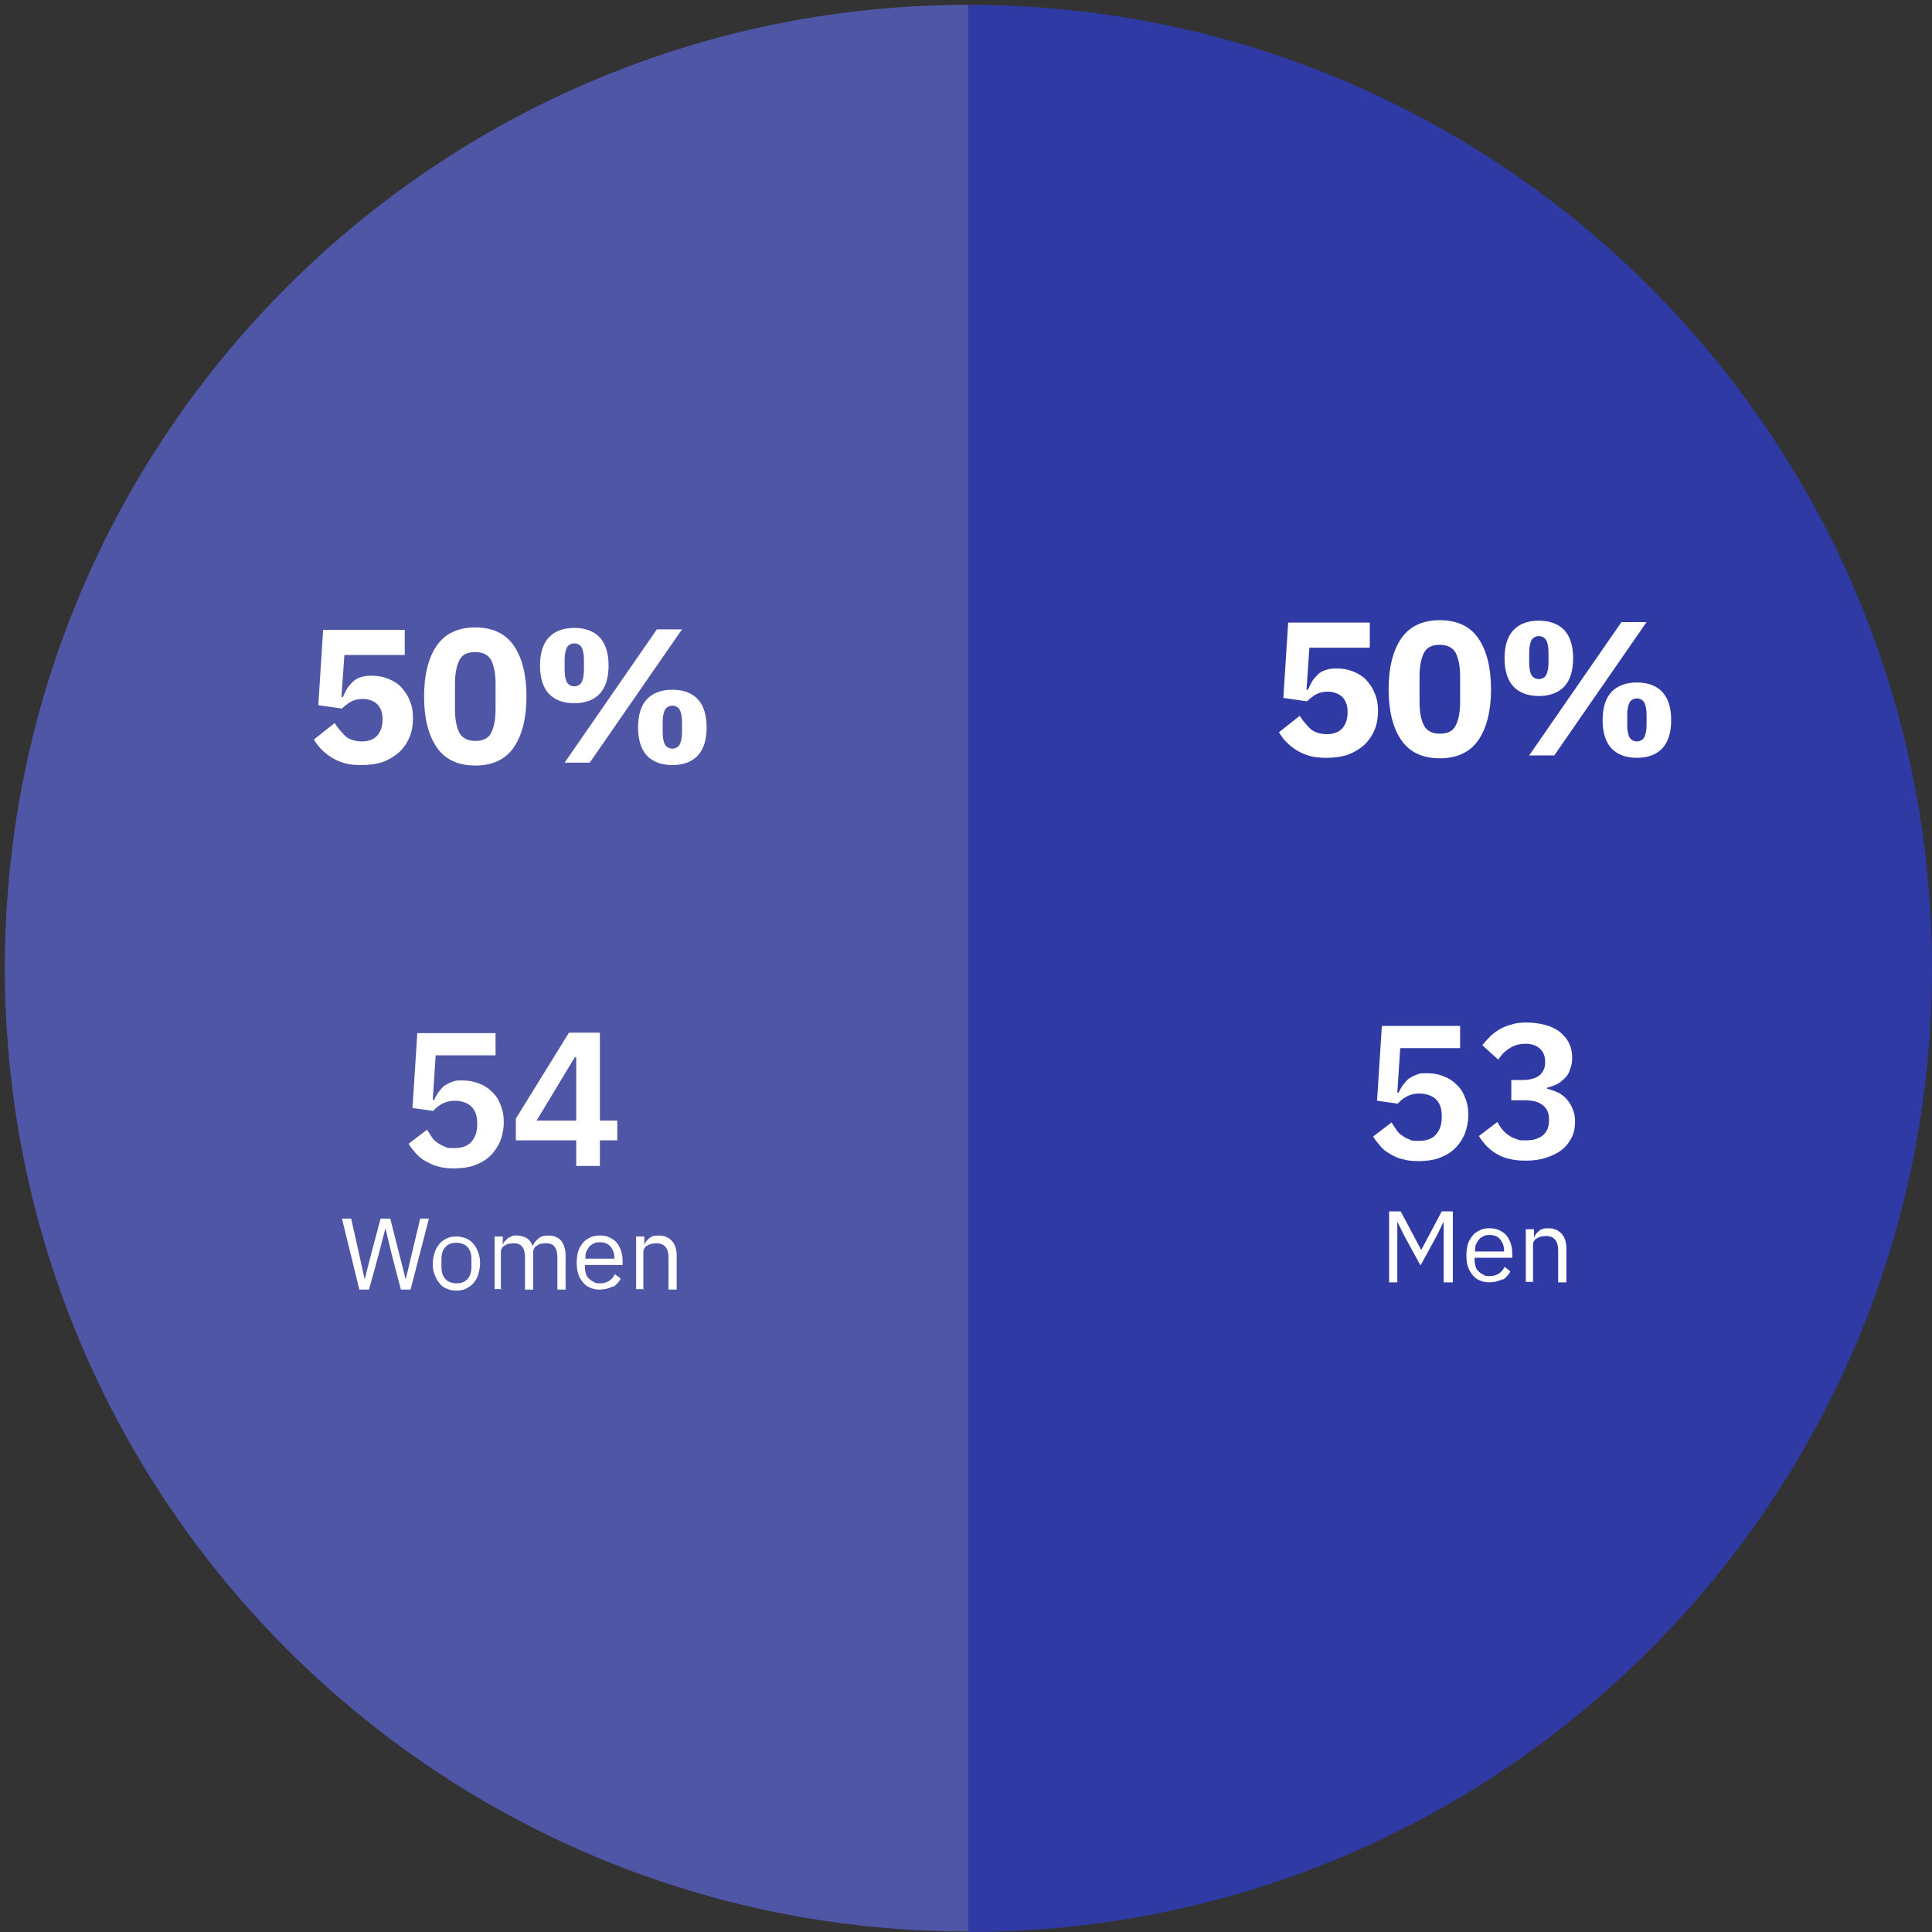
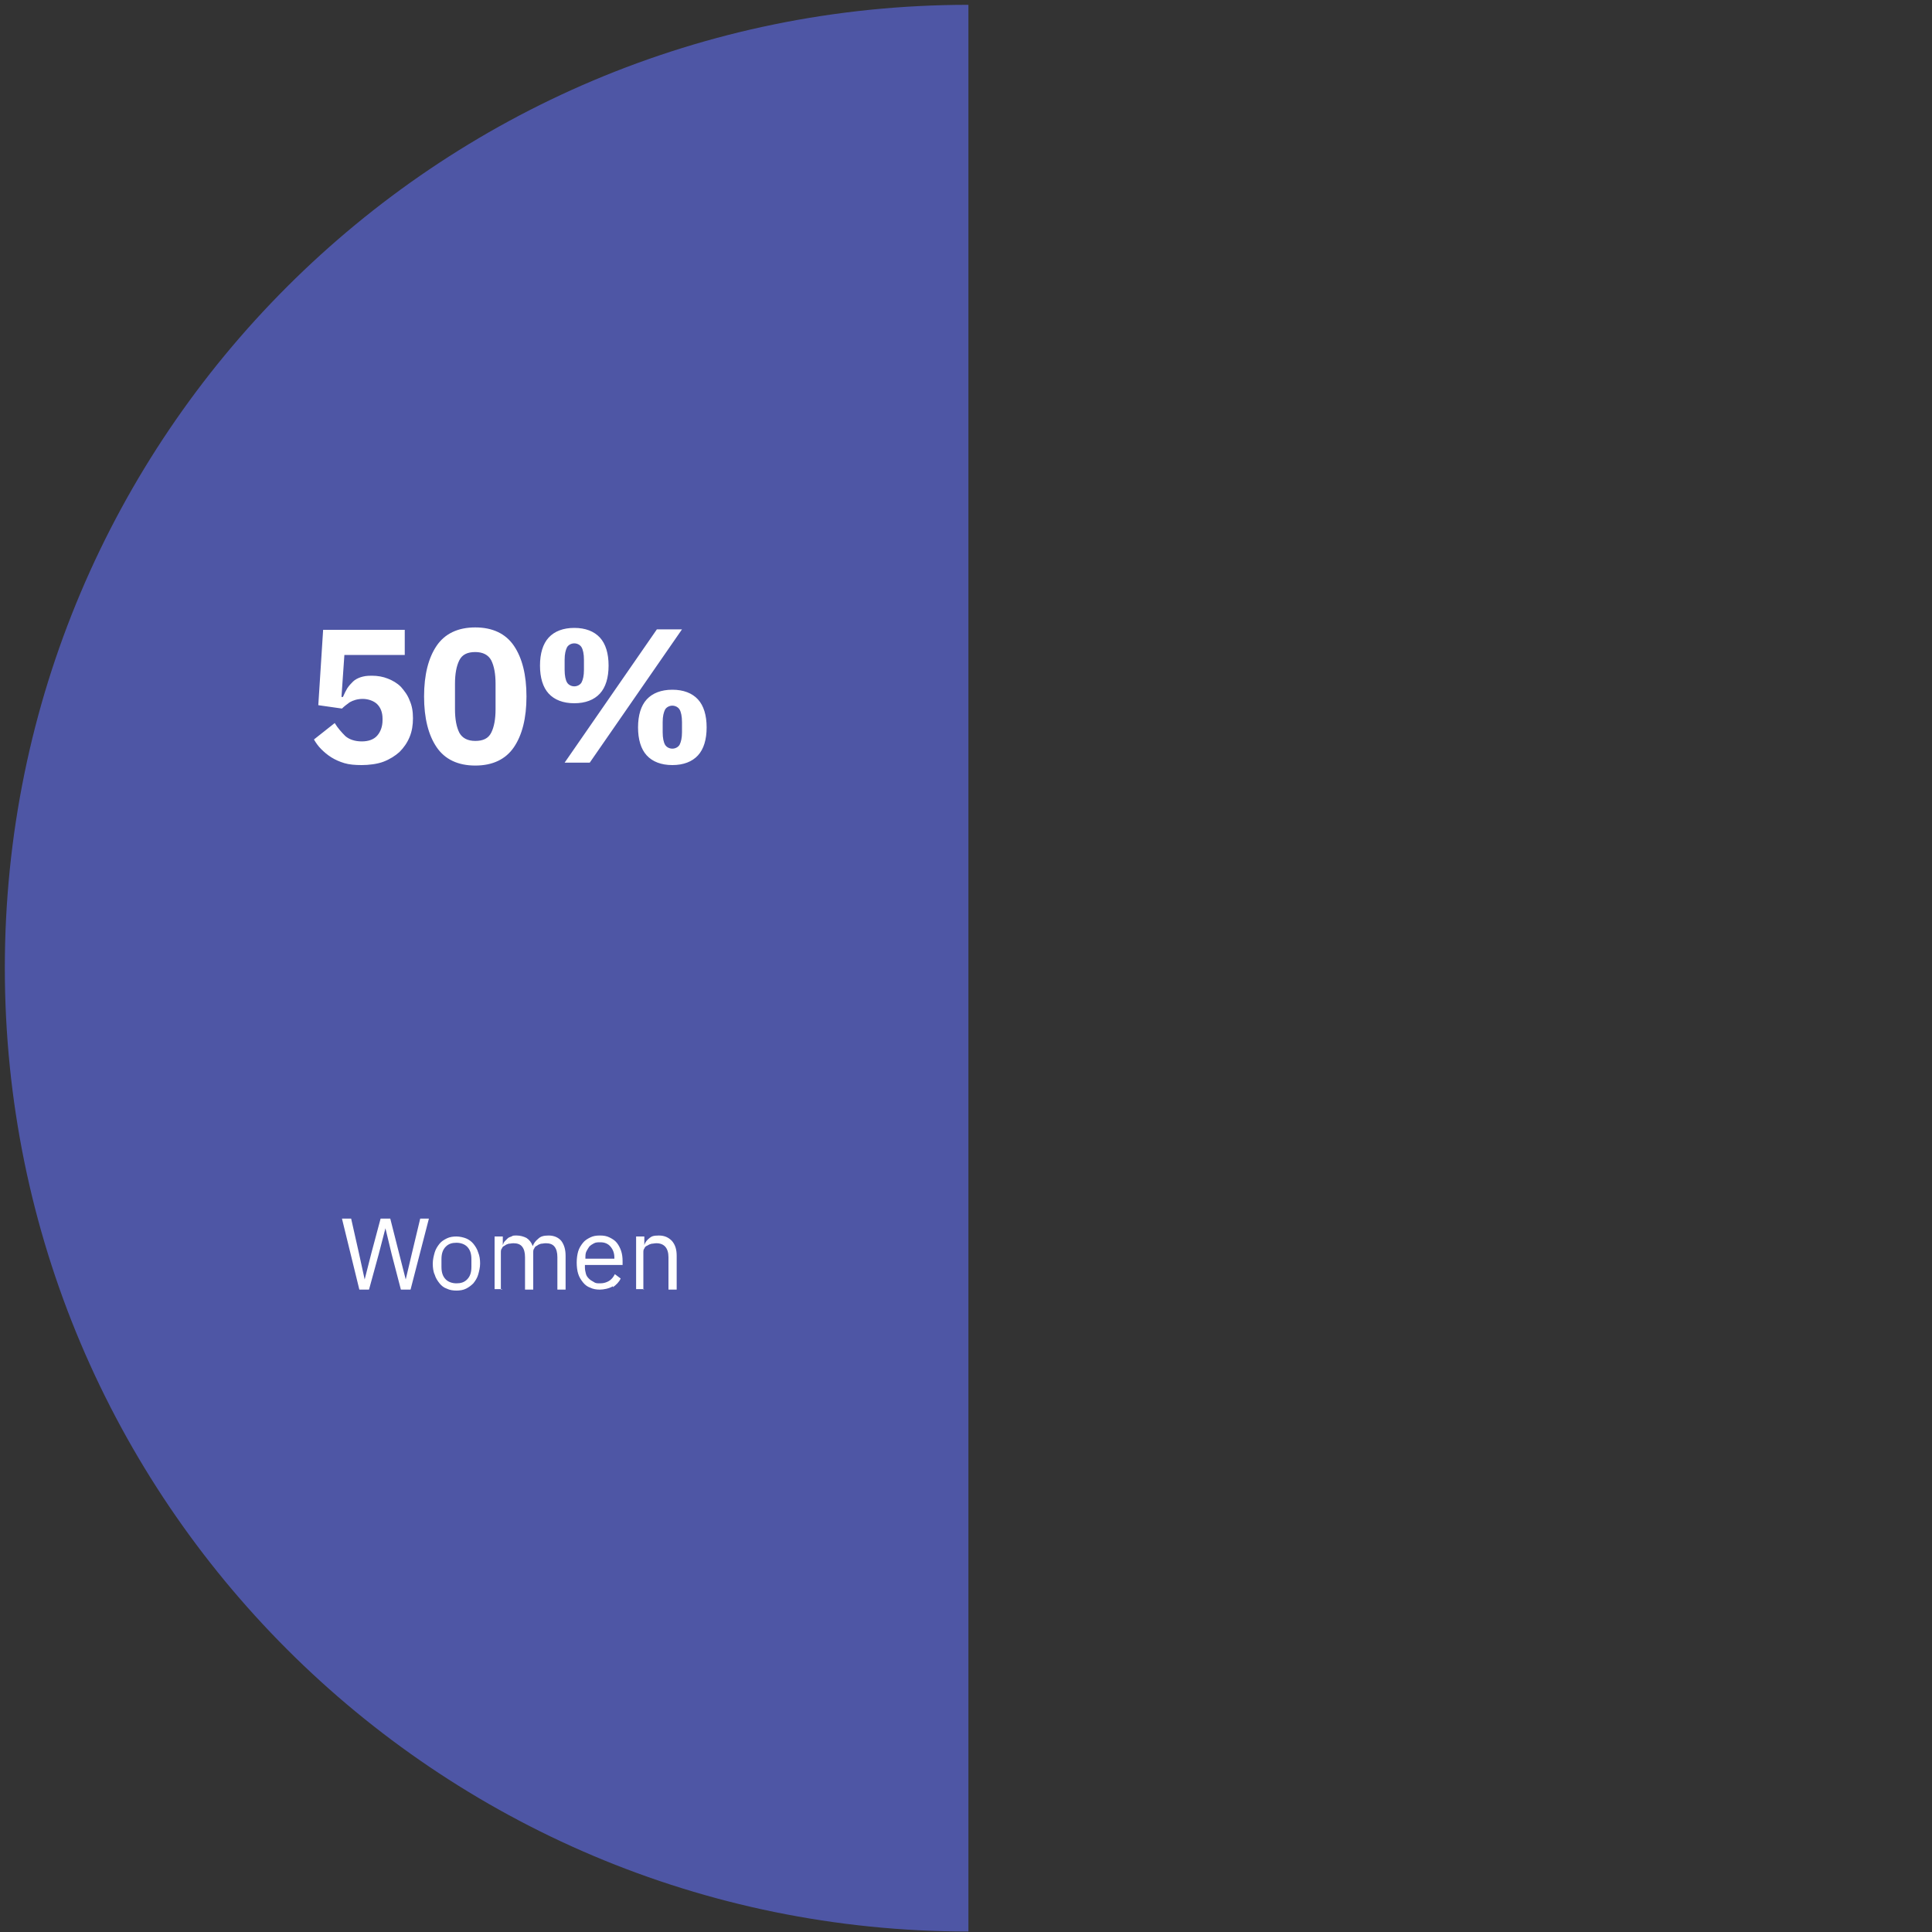
<svg xmlns="http://www.w3.org/2000/svg" version="1.1" viewBox="0 0 400 400">
  <rect x="0" y="0" width="400" height="400" fill="#333333" stroke="none" />
  <defs>
    <style>
      .cls-1 {
        fill: none;
      }

      .cls-2 {
        fill: #fff;
      }

      .cls-3 {
        fill: #2e40f1;
      }

      .cls-3, .cls-4 {
        isolation: isolate;
        opacity: .6;
      }

      .cls-4 {
        fill: #616ff2;
      }

      .cls-5 {
        clip-path: url(#clippath);
      }
    </style>
    <clipPath id="clippath">
      <rect class="cls-1" x="70.8" y="250.8" width="253.4" height="16.5" />
    </clipPath>
  </defs>
  <g>
    <g id="Capa_1">
      <g id="Capa_1-2" data-name="Capa_1">
        <path class="cls-4" d="M200.5,200.4v199.5C90.3,399.9,1,310.6,1,200.4S90.3,1,200.5,1v199.5h0Z" />
-         <path class="cls-3" d="M200.5,200.4V1c110.2,0,199.5,89.3,199.5,199.5s-89.3,199.5-199.5,199.5v-199.5h0Z" />
-         <path class="cls-2" d="M312.9,223.5v4.3h2.7c1.7,0,2.9.3,3.8,1s1.3,1.6,1.3,2.9v.3c0,1.3-.4,2.3-1.2,3-.8.7-2,1.1-3.5,1.1s-1.4,0-2.1-.3c-.6-.2-1.1-.4-1.6-.8-.5-.3-.9-.7-1.3-1.2s-.7-1-1-1.5l-3.8,2.9c.4.7.9,1.3,1.5,2,.6.6,1.3,1.2,2,1.6.8.5,1.7.9,2.7,1.1,1,.3,2.2.4,3.6.4s2.9-.2,4.1-.6c1.2-.4,2.3-.9,3.2-1.6.9-.7,1.6-1.6,2.1-2.6s.7-2.1.7-3.3-.2-1.8-.5-2.6-.7-1.4-1.2-2-1.1-1-1.8-1.4c-.7-.3-1.5-.6-2.3-.8v-.2c.7-.2,1.4-.4,2-.7s1.2-.8,1.7-1.3.9-1.1,1.1-1.9c.3-.7.4-1.5.4-2.4s-.2-2.1-.7-3c-.4-.9-1.1-1.6-1.9-2.3-.8-.6-1.8-1.1-3-1.4-1.1-.3-2.4-.5-3.8-.5s-2.2.1-3.1.4c-.9.2-1.8.6-2.5,1s-1.4.9-2,1.5-1.1,1.2-1.6,1.8l3.3,3c.7-1.1,1.5-1.9,2.4-2.4.9-.6,2-.9,3.2-.9s2.3.3,3,1c.7.6,1.1,1.5,1.1,2.7v.3c0,1-.4,1.8-1.1,2.5-.8.6-1.9,1-3.5,1h-2.7.3ZM302.3,212.4h-16.2l-1,15.5,4.3.6c.4-.5,1-1,1.7-1.4s1.6-.7,2.8-.7,2.6.4,3.4,1.2,1.2,1.9,1.2,3.4v.3c0,1.5-.4,2.7-1.2,3.6-.8.9-2,1.3-3.5,1.3s-1.4,0-2-.3c-.6-.2-1.1-.5-1.5-.8-.5-.3-.9-.7-1.2-1.2-.3-.5-.7-1-1-1.5l-3.8,2.9c.4.7.9,1.3,1.5,2s1.2,1.2,2,1.6c.8.5,1.6.9,2.6,1.1,1,.3,2.1.4,3.4.4s3.1-.2,4.3-.7c1.3-.5,2.3-1.1,3.2-2,.9-.9,1.5-1.9,2-3,.4-1.2.7-2.4.7-3.8s-.2-2.6-.7-3.7c-.4-1.1-1-2-1.8-2.7-.8-.8-1.6-1.3-2.7-1.7-1-.4-2.1-.6-3.3-.6s-1.6,0-2.2.3c-.6.2-1.1.5-1.6.8-.4.3-.8.8-1.2,1.3-.3.5-.7,1-.9,1.6h-.3l.6-9.2h12.4v-4.5h0Z" />
-         <path class="cls-2" d="M337.4,152.7c-.3-.5-.5-1.4-.5-2.6v-2.1c0-1.2.2-2,.5-2.6.3-.5.9-.8,1.5-.8s1.2.3,1.5.8.5,1.4.5,2.6v2.1c0,1.2-.2,2-.5,2.6-.3.5-.9.8-1.5.8s-1.2-.3-1.5-.8M344.2,154.9c1.2-1.3,1.8-3.3,1.8-5.8s-.6-4.5-1.8-5.8c-1.2-1.3-3-2-5.3-2s-4.1.7-5.3,2c-1.2,1.3-1.8,3.3-1.8,5.8s.6,4.5,1.8,5.8c1.2,1.3,3,2,5.3,2s4.1-.7,5.3-2M317.1,139.8c-.3-.5-.5-1.4-.5-2.6v-2.1c0-1.2.2-2,.5-2.6.3-.5.9-.8,1.5-.8s1.2.3,1.5.8.5,1.4.5,2.6v2.1c0,1.2-.2,2-.5,2.6-.3.5-.9.8-1.5.8s-1.2-.3-1.5-.8M323.9,142.1c1.2-1.3,1.8-3.3,1.8-5.8s-.6-4.5-1.8-5.8c-1.2-1.3-3-2-5.3-2s-4.1.7-5.3,2c-1.2,1.3-1.8,3.3-1.8,5.8s.6,4.5,1.8,5.8c1.2,1.3,3,2,5.3,2s4.1-.7,5.3-2M321.8,156.4l19.1-27.6h-5.2l-19.1,27.6h5.2ZM294.8,150.2c-.6-1.2-.9-2.8-.9-4.9v-5.2c0-2.1.3-3.7.9-4.9s1.7-1.7,3.3-1.7,2.7.6,3.3,1.7c.6,1.2.9,2.8.9,4.9v5.2c0,2.1-.3,3.7-.9,4.9s-1.7,1.7-3.3,1.7-2.7-.6-3.3-1.7M306.1,153.2c1.7-2.5,2.6-6,2.6-10.5s-.9-8-2.6-10.5-4.4-3.8-8-3.8-6.3,1.3-8,3.8-2.6,6-2.6,10.5.9,8,2.6,10.5,4.4,3.8,8,3.8,6.3-1.3,8-3.8M283.6,128.9h-16.9l-1,15.6,4.9.7c.4-.4.9-.8,1.6-1.3.7-.4,1.6-.7,2.7-.7s2.3.4,3,1.1c.7.7,1.1,1.7,1.1,3v.3c0,1.3-.4,2.4-1.1,3.2s-1.8,1.2-3.2,1.2-2.6-.4-3.4-1.1c-.8-.8-1.6-1.7-2.2-2.7l-4.3,3.4c.4.7.9,1.4,1.5,2s1.3,1.2,2.1,1.7c.8.5,1.7.9,2.7,1.2s2.2.4,3.6.4,3.2-.2,4.5-.7,2.4-1.2,3.3-2c.9-.9,1.6-1.9,2.1-3.1.5-1.2.7-2.5.7-3.9s-.2-2.6-.7-3.7c-.4-1.1-1.1-2-1.8-2.8-.8-.8-1.7-1.3-2.7-1.7s-2.1-.6-3.3-.6-1.6.1-2.3.3c-.6.2-1.2.5-1.6.9s-.8.8-1.2,1.4c-.3.5-.6,1.1-.9,1.8h-.3l.6-8.7h12.5v-5.2h0Z" />
-         <path class="cls-2" d="M119,218.9h.3v13.1h-8.2s7.9-13.1,7.9-13.1ZM124.2,241.4v-5.3h3.6v-4.1h-3.6v-18.2h-6.4l-11,17.8v4.5h12.5v5.3h4.9ZM102.6,213.9h-16.2l-1,15.5,4.3.6c.4-.5,1-1,1.7-1.4s1.6-.7,2.8-.7,2.6.4,3.4,1.2,1.2,1.9,1.2,3.4v.3c0,1.5-.4,2.7-1.2,3.6-.8.9-2,1.3-3.5,1.3s-1.4,0-2-.3c-.6-.2-1.1-.5-1.5-.8-.5-.3-.9-.7-1.2-1.2-.3-.5-.7-1-1-1.5l-3.8,2.9c.4.7.9,1.3,1.5,2,.6.6,1.2,1.2,2,1.6s1.6.9,2.6,1.1c1,.3,2.1.4,3.4.4s3.1-.2,4.3-.7c1.3-.5,2.3-1.1,3.2-2,.9-.9,1.5-1.9,2-3,.4-1.2.7-2.4.7-3.8s-.2-2.6-.7-3.7c-.4-1.1-1-2-1.8-2.7-.8-.8-1.6-1.3-2.7-1.7-1-.4-2.1-.6-3.3-.6s-1.6,0-2.2.3c-.6.2-1.1.5-1.6.8-.4.3-.8.8-1.2,1.3-.3.5-.7,1-.9,1.6h-.3l.6-9.2h12.4v-4.5h0Z" />
        <path class="cls-2" d="M137.7,154.2c-.3-.5-.5-1.4-.5-2.6v-2.1c0-1.2.2-2,.5-2.6.3-.5.9-.8,1.5-.8s1.2.3,1.5.8.5,1.4.5,2.6v2.1c0,1.2-.2,2-.5,2.6-.3.5-.9.8-1.5.8s-1.2-.3-1.5-.8M144.5,156.4c1.2-1.3,1.8-3.3,1.8-5.8s-.6-4.5-1.8-5.8-3-2-5.3-2-4.1.7-5.3,2-1.8,3.3-1.8,5.8.6,4.5,1.8,5.8,3,2,5.3,2,4.1-.7,5.3-2M117.4,141.3c-.3-.5-.5-1.4-.5-2.6v-2.1c0-1.2.2-2,.5-2.6.3-.5.9-.8,1.5-.8s1.2.3,1.5.8.5,1.4.5,2.6v2.1c0,1.2-.2,2-.5,2.6-.3.5-.9.8-1.5.8s-1.2-.3-1.5-.8M124.2,143.6c1.2-1.3,1.8-3.3,1.8-5.8s-.6-4.5-1.8-5.8c-1.2-1.3-3-2-5.3-2s-4.1.7-5.3,2c-1.2,1.3-1.8,3.3-1.8,5.8s.6,4.5,1.8,5.8c1.2,1.3,3,2,5.3,2s4.1-.7,5.3-2M122.1,157.9l19.1-27.6h-5.2l-19.1,27.6h5.2ZM95.1,151.7c-.6-1.2-.9-2.8-.9-4.9v-5.2c0-2.1.3-3.7.9-4.9s1.7-1.7,3.3-1.7,2.7.6,3.3,1.7c.6,1.2.9,2.8.9,4.9v5.2c0,2.1-.3,3.7-.9,4.9s-1.7,1.7-3.3,1.7-2.7-.6-3.3-1.7M106.4,154.7c1.7-2.5,2.6-6,2.6-10.5s-.9-8-2.6-10.5-4.4-3.8-8-3.8-6.3,1.3-8,3.8-2.6,6-2.6,10.5.9,8,2.6,10.5,4.4,3.8,8,3.8,6.3-1.3,8-3.8M83.8,130.4h-16.9l-1,15.6,4.9.7c.4-.4.9-.8,1.6-1.3.7-.4,1.6-.7,2.7-.7s2.3.4,3,1.1c.7.7,1.1,1.7,1.1,3v.3c0,1.3-.4,2.4-1.1,3.2s-1.8,1.2-3.2,1.2-2.6-.4-3.4-1.1c-.8-.8-1.6-1.7-2.2-2.7l-4.3,3.4c.4.7.9,1.4,1.5,2s1.3,1.2,2.1,1.7c.8.5,1.7.9,2.7,1.2s2.2.4,3.6.4,3.2-.2,4.5-.7,2.4-1.2,3.3-2c.9-.9,1.6-1.9,2.1-3.1.5-1.2.7-2.5.7-3.9s-.2-2.6-.7-3.7c-.4-1.1-1.1-2-1.8-2.8-.8-.8-1.7-1.3-2.7-1.7s-2.1-.6-3.3-.6-1.6.1-2.3.3c-.6.2-1.2.5-1.6.9s-.8.8-1.2,1.4c-.3.5-.6,1.1-.9,1.8h-.3l.6-8.7h12.5v-5.2h0Z" />
      </g>
      <g class="cls-5">
-         <path class="cls-2" d="M317.4,265.5v-7.6c0-.4,0-.7.2-.9.1-.3.3-.5.6-.6.3-.2.5-.3.9-.4.3,0,.6-.1,1-.1,1.6,0,2.5,1,2.5,2.9v6.7h1.7v-7c0-1.3-.3-2.3-1-3.1-.7-.7-1.5-1.1-2.7-1.1s-1.5.2-1.9.5c-.5.4-.9.8-1.1,1.5h0v-1.8h-1.7v10.9h1.7ZM310.6,256.6c.5.6.8,1.4.8,2.3v.2h-6c0-.6,0-1.1.2-1.5.2-.4.4-.7.6-1,.3-.3.6-.5,1-.7.4-.2.8-.2,1.3-.2.9,0,1.6.3,2.1.9M311.1,265c.7-.5,1.3-1.1,1.6-1.8l-1.2-.9c-.3.6-.7,1.1-1.2,1.4-.5.3-1.1.5-1.8.5s-1,0-1.4-.3c-.4-.2-.7-.4-1-.7s-.5-.6-.6-1c-.1-.4-.2-.8-.2-1.3v-.5h7.8v-.8c0-.8-.1-1.5-.3-2.1-.2-.6-.5-1.2-.9-1.7s-.9-.8-1.5-1.1c-.6-.3-1.2-.4-2-.4s-1.4.1-2,.4-1.1.6-1.5,1.1c-.4.5-.8,1.1-1,1.8-.2.7-.3,1.5-.3,2.3s.1,1.7.3,2.3c.2.7.6,1.3,1,1.8.4.5.9.9,1.5,1.1.6.3,1.3.4,2,.4s1.9-.2,2.7-.7M299.1,265.5h1.7v-14.7h-2.3l-4.2,7.9h-.1l-4.2-7.9h-2.4v14.7h1.7v-12.4h.1l1.2,2.5,3.5,6.4,3.5-6.4,1.2-2.5h.1v12.4Z" />
        <path class="cls-2" d="M133.2,267v-7.6c0-.4,0-.7.2-.9.1-.3.3-.5.6-.6.3-.2.5-.3.9-.4.3,0,.6-.1,1-.1,1.6,0,2.5,1,2.5,2.9v6.7h1.7v-7c0-1.3-.3-2.3-1-3.1-.7-.7-1.5-1.1-2.7-1.1s-1.5.2-1.9.5c-.5.4-.9.8-1.1,1.5h0v-1.8h-1.7v10.9h1.7ZM126.4,258.1c.5.6.8,1.3.8,2.3v.2h-6c0-.6,0-1.1.2-1.5.2-.4.4-.7.6-1,.3-.3.6-.5,1-.7.4-.2.8-.2,1.3-.2.9,0,1.6.3,2.1.9M126.9,266.5c.7-.5,1.3-1.1,1.6-1.8l-1.2-.9c-.3.6-.7,1.1-1.2,1.4-.5.3-1.1.5-1.8.5s-1,0-1.4-.3c-.4-.2-.7-.4-1-.7-.3-.3-.5-.6-.6-1-.1-.4-.2-.8-.2-1.3v-.5h7.8v-.8c0-.8-.1-1.5-.3-2.1-.2-.6-.5-1.2-.9-1.7-.4-.5-.9-.8-1.5-1.1-.6-.3-1.2-.4-2-.4s-1.4.1-2,.4-1.1.6-1.5,1.1c-.4.5-.8,1.1-1,1.8-.2.7-.3,1.5-.3,2.3s.1,1.7.3,2.3c.2.7.6,1.3,1,1.8.4.5.9.9,1.5,1.1.6.3,1.3.4,2,.4s1.9-.2,2.7-.7M103.7,267v-7.6c0-.4,0-.7.2-.9.1-.3.3-.5.6-.6.2-.2.5-.3.8-.4.3,0,.6-.1,1-.1.8,0,1.4.2,1.8.7.4.5.6,1.2.6,2.2v6.7h1.7v-7.6c0-.4,0-.7.2-.9.1-.3.3-.5.6-.6.2-.2.5-.3.8-.4.3,0,.6-.1,1-.1.8,0,1.4.2,1.8.7.4.5.6,1.2.6,2.2v6.7h1.7v-7c0-1.3-.3-2.3-.9-3.1-.6-.7-1.5-1.1-2.6-1.1s-1.7.2-2.2.7c-.5.4-.9.9-1.1,1.5h0c-.3-.8-.7-1.3-1.3-1.7-.6-.3-1.3-.5-2-.5s-.8,0-1.1.2c-.3.1-.6.2-.8.4-.2.2-.4.4-.6.6-.2.2-.3.5-.4.8h0v-1.8h-1.7v10.9h1.7ZM92.3,264.9c-.6-.6-.9-1.4-.9-2.6v-1.6c0-1.2.3-2,.9-2.6.6-.6,1.3-.8,2.2-.8s1.7.3,2.2.8c.6.6.9,1.4.9,2.6v1.6c0,1.2-.3,2-.9,2.6s-1.3.8-2.2.8-1.7-.3-2.2-.8M96.5,266.8c.6-.3,1.1-.7,1.5-1.1.4-.5.8-1.1,1-1.8.2-.7.4-1.5.4-2.3s-.1-1.6-.4-2.3c-.2-.7-.6-1.3-1-1.8-.4-.5-1-.9-1.5-1.1s-1.3-.4-2-.4-1.4.1-2,.4-1.1.6-1.5,1.1c-.4.5-.8,1.1-1,1.8-.2.7-.4,1.5-.4,2.3s.1,1.7.4,2.3c.2.7.6,1.3,1,1.8.4.5.9.9,1.5,1.1.6.3,1.3.4,2,.4s1.4-.1,2-.4M76.4,267l2-7.3,1.4-5.4h0l1.3,5.4,1.9,7.3h2l3.8-14.7h-1.8l-1.7,7.1-1.3,5.5h0l-1.4-5.5-1.8-7.1h-2l-1.9,7.1-1.4,5.5h0l-1.2-5.5-1.6-7.1h-1.9l3.6,14.7h2Z" />
      </g>
    </g>
  </g>
</svg>